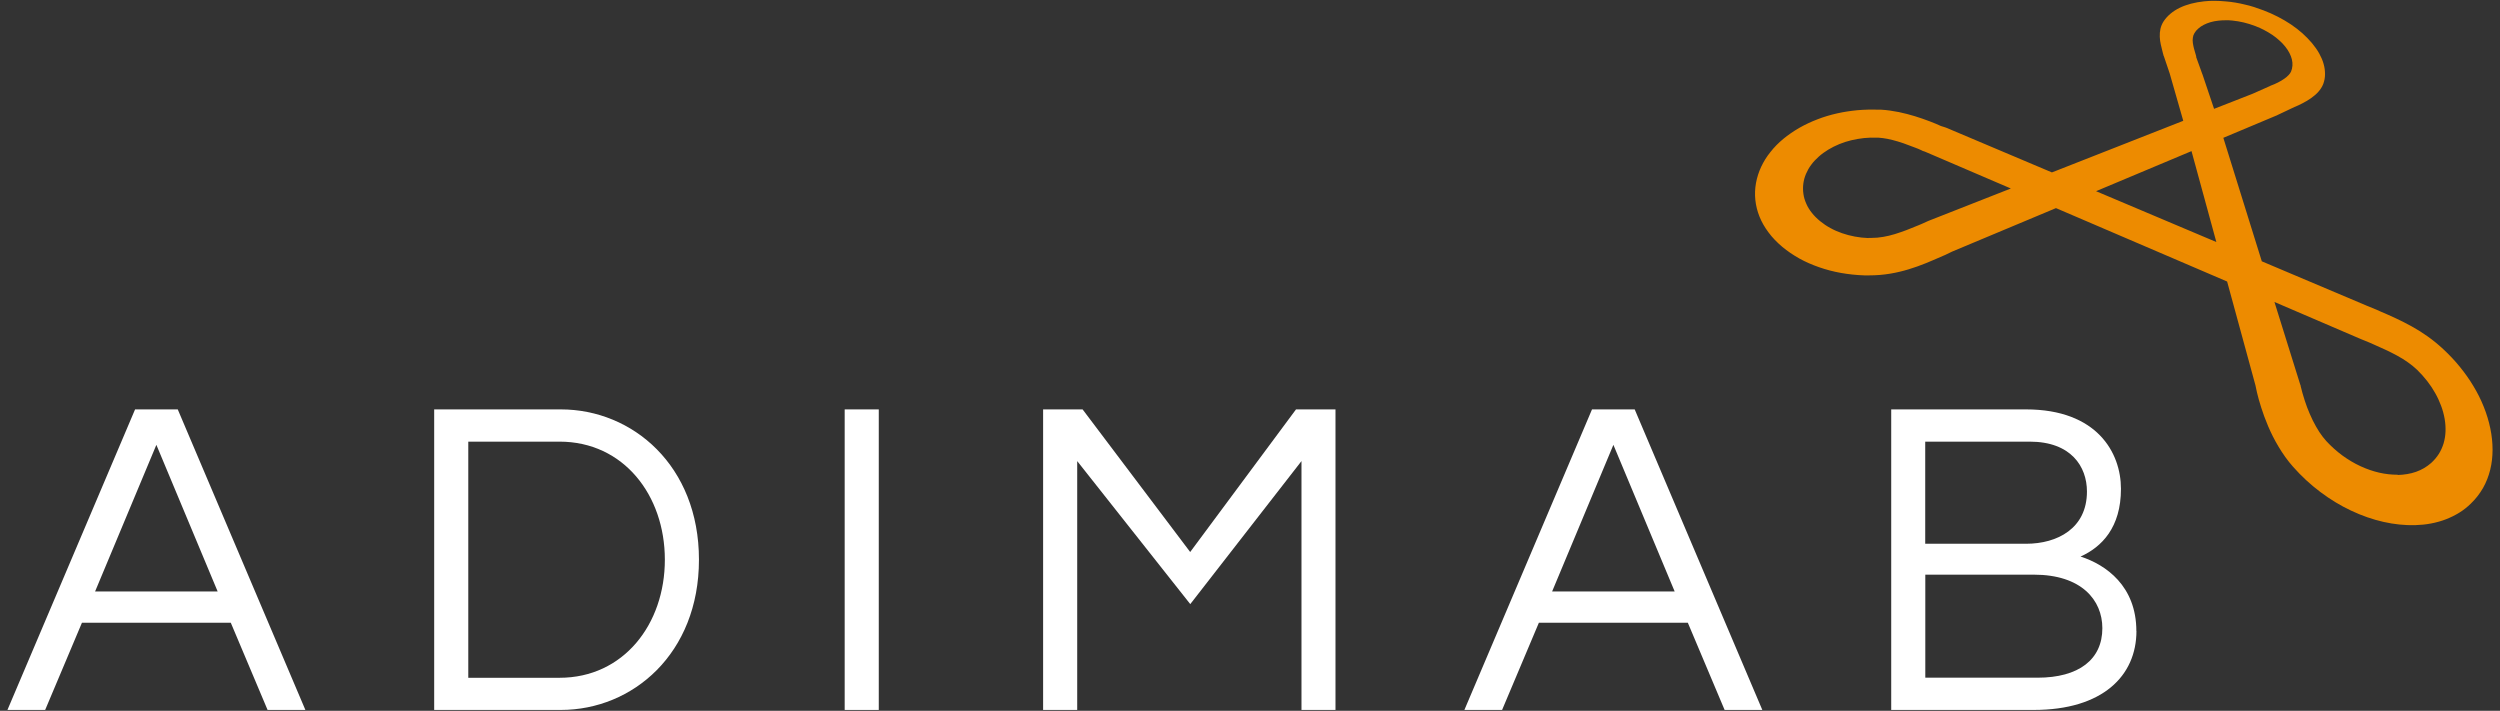
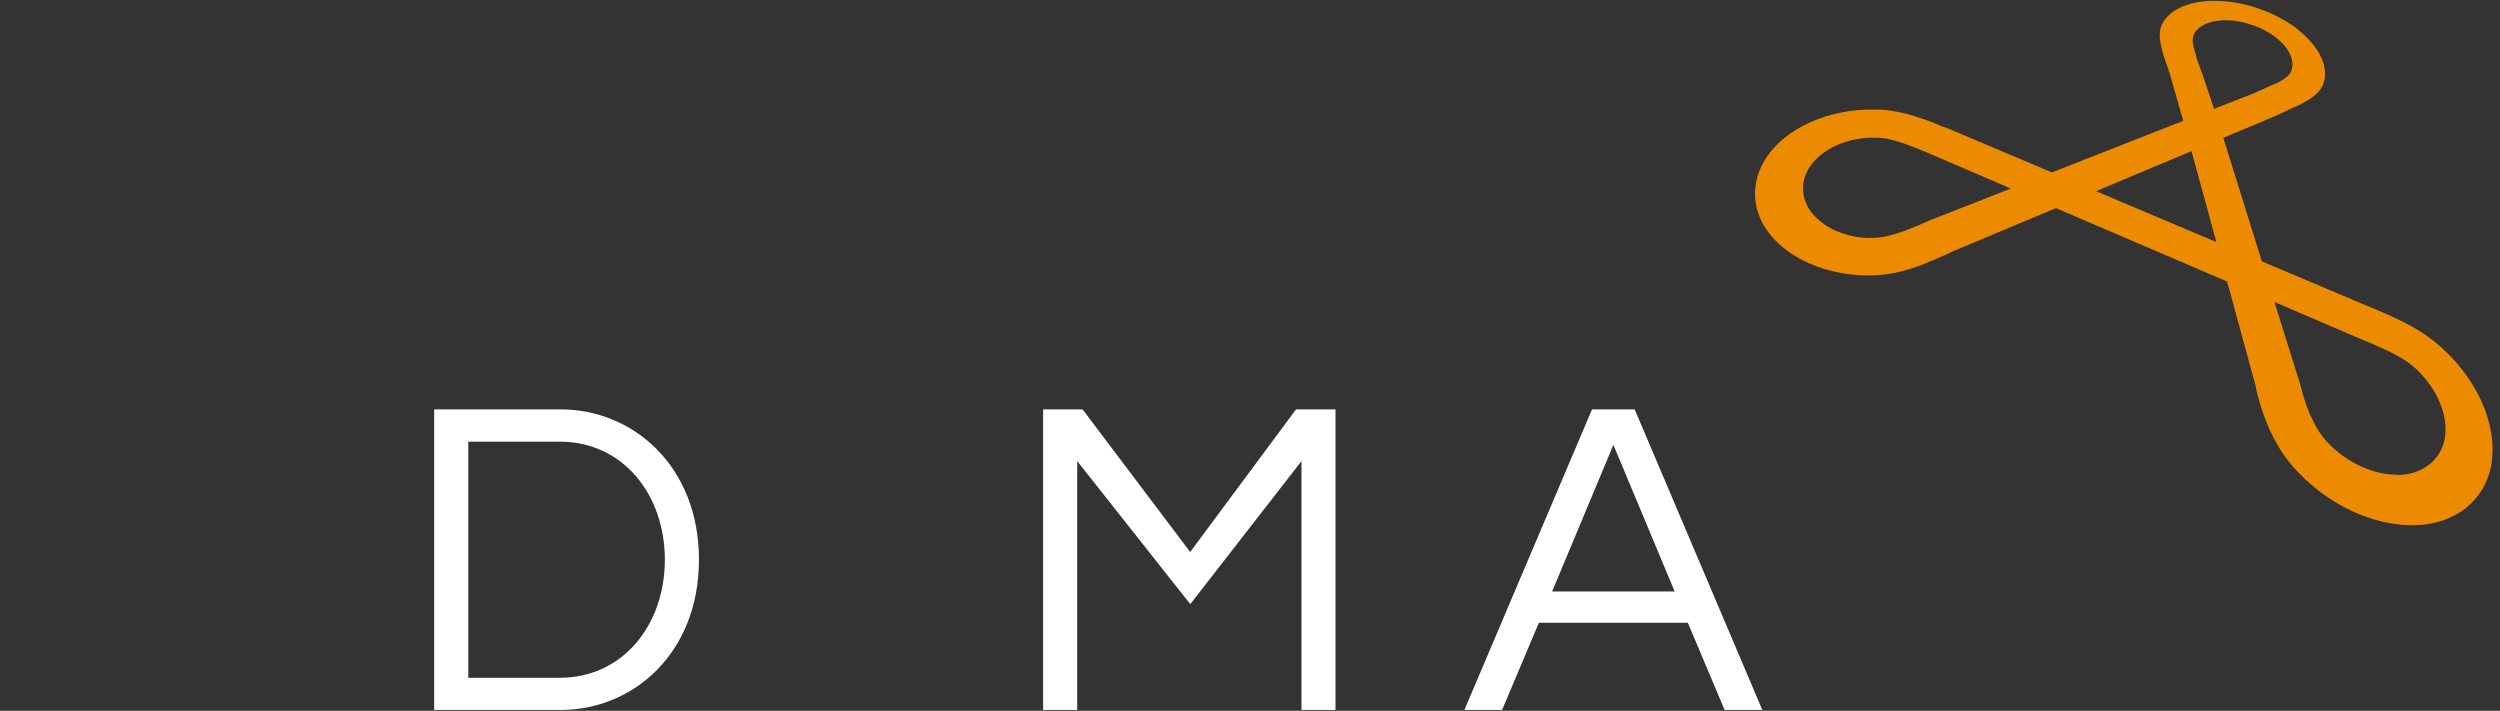
<svg xmlns="http://www.w3.org/2000/svg" width="204" height="58" viewBox="0 0 204 58" fill="none">
  <rect x="0" y="0" width="204" height="58" fill="#333333" stroke="none" />
  <path d="M195.665 38.738C195.177 38.738 194.668 38.69 194.16 38.573C193.645 38.456 193.13 38.278 192.621 38.044C192.113 37.811 191.618 37.515 191.144 37.172C190.677 36.828 190.231 36.43 189.825 35.99C189.633 35.777 189.441 35.53 189.255 35.248C189.07 34.967 188.898 34.651 188.726 34.314C188.561 33.977 188.403 33.613 188.259 33.235C188.122 32.858 187.991 32.473 187.881 32.074L187.73 31.491V31.442L187.703 31.394L185.594 24.641L192.621 27.657L193.329 27.946L193.672 28.097C194.009 28.248 194.339 28.392 194.662 28.543C194.984 28.695 195.3 28.852 195.603 29.017C195.905 29.182 196.2 29.361 196.468 29.553C196.743 29.746 197.004 29.952 197.245 30.185C197.54 30.474 197.815 30.783 198.062 31.099C198.309 31.415 198.529 31.745 198.715 32.081C198.907 32.418 199.065 32.768 199.196 33.119C199.326 33.469 199.422 33.826 199.484 34.183C199.546 34.541 199.567 34.891 199.553 35.228C199.539 35.564 199.484 35.887 199.395 36.189C199.299 36.498 199.168 36.787 199.003 37.048C198.831 37.316 198.625 37.556 198.385 37.776C198.206 37.934 198.014 38.072 197.808 38.195C197.602 38.319 197.382 38.415 197.155 38.498C196.922 38.58 196.681 38.642 196.434 38.683C196.187 38.724 195.926 38.752 195.658 38.759M152.468 19.427C152.09 19.414 151.712 19.372 151.355 19.304C150.991 19.235 150.641 19.146 150.311 19.029C149.974 18.912 149.658 18.775 149.363 18.61C149.068 18.452 148.793 18.266 148.539 18.06C148.278 17.847 148.044 17.621 147.852 17.373C147.659 17.133 147.501 16.879 147.391 16.618C147.275 16.357 147.192 16.089 147.158 15.814C147.117 15.546 147.117 15.264 147.151 14.989C147.185 14.715 147.261 14.447 147.371 14.186C147.481 13.932 147.618 13.677 147.797 13.444C147.968 13.21 148.175 12.99 148.408 12.784C148.635 12.578 148.903 12.386 149.184 12.214C149.466 12.042 149.768 11.891 150.084 11.761C150.4 11.63 150.723 11.527 151.067 11.445C151.403 11.362 151.754 11.307 152.104 11.266C152.454 11.232 152.818 11.218 153.176 11.232H153.196C153.196 11.232 153.21 11.232 153.217 11.232C153.224 11.232 153.231 11.232 153.244 11.232C153.244 11.232 153.258 11.232 153.265 11.232C153.492 11.246 153.746 11.28 154.007 11.328C154.275 11.383 154.556 11.452 154.852 11.541C155.147 11.63 155.456 11.733 155.766 11.857C156.075 11.981 156.446 12.097 156.762 12.248L156.899 12.317L157.05 12.365L157.277 12.461L164.085 15.381L157.442 17.992L157.394 18.012L157.339 18.033L156.81 18.273L156.494 18.404C156.178 18.534 155.869 18.658 155.553 18.782C155.237 18.898 154.927 19.008 154.611 19.105C154.295 19.201 153.986 19.276 153.663 19.331C153.347 19.386 153.025 19.414 152.702 19.414H152.64C152.64 19.414 152.599 19.414 152.578 19.414H152.523C152.523 19.414 152.482 19.414 152.461 19.414M171.037 15.601L178.827 12.331L180.854 19.75L171.037 15.601ZM179.219 4.616L179.177 4.479C179.122 4.307 179.074 4.142 179.033 3.977C178.992 3.819 178.958 3.661 178.937 3.51C178.916 3.359 178.916 3.222 178.937 3.084C178.951 2.954 178.992 2.823 179.061 2.713C179.143 2.569 179.253 2.439 179.383 2.329C179.514 2.212 179.658 2.109 179.83 2.026C179.995 1.937 180.187 1.868 180.386 1.807C180.593 1.752 180.805 1.704 181.046 1.683C181.135 1.676 181.225 1.662 181.314 1.662C181.403 1.662 181.499 1.655 181.589 1.655C181.685 1.655 181.774 1.655 181.87 1.655C181.966 1.655 182.056 1.669 182.152 1.676C182.31 1.69 182.468 1.71 182.619 1.738C182.777 1.765 182.935 1.8 183.093 1.834C183.251 1.875 183.409 1.917 183.567 1.965C183.725 2.013 183.883 2.068 184.041 2.13C184.295 2.226 184.543 2.336 184.769 2.459C185.003 2.583 185.223 2.713 185.429 2.851C185.635 2.995 185.827 3.139 185.999 3.304C186.178 3.462 186.336 3.627 186.473 3.799C186.61 3.971 186.727 4.149 186.816 4.321C186.906 4.493 186.974 4.671 187.016 4.843C187.057 5.015 187.077 5.187 187.064 5.351C187.05 5.516 187.016 5.681 186.954 5.832C186.913 5.928 186.844 6.031 186.748 6.128C186.652 6.231 186.535 6.327 186.391 6.43C186.246 6.533 186.081 6.629 185.896 6.725C185.71 6.821 185.504 6.911 185.278 6.993L185.25 7.007L185.23 7.021L183.808 7.653L180.668 8.882L179.727 6.086L179.713 6.052L179.699 6.018L179.198 4.63M181.644 0.117C181.492 0.103 181.334 0.089 181.183 0.082C181.032 0.075 180.881 0.069 180.73 0.069C180.579 0.069 180.428 0.069 180.283 0.075C180.139 0.082 179.988 0.096 179.851 0.11C179.473 0.151 179.116 0.213 178.779 0.302C178.449 0.391 178.14 0.501 177.858 0.639C177.577 0.776 177.329 0.934 177.11 1.12C176.89 1.305 176.704 1.511 176.553 1.738C176.423 1.937 176.34 2.143 176.292 2.356C176.244 2.569 176.23 2.782 176.237 3.002C176.244 3.222 176.278 3.435 176.326 3.655C176.375 3.874 176.429 4.087 176.484 4.3L176.533 4.479V4.513L176.56 4.554L177.048 5.997L178.154 9.858L167.437 14.069L158.843 10.435L158.733 10.394L158.623 10.359L158.383 10.284C158.122 10.16 157.799 10.03 157.442 9.892C157.085 9.755 156.686 9.617 156.267 9.487C155.848 9.356 155.395 9.24 154.934 9.143C154.474 9.054 153.993 8.979 153.512 8.951C153.492 8.951 153.478 8.951 153.457 8.951C153.437 8.951 153.423 8.951 153.402 8.951C153.382 8.951 153.368 8.951 153.347 8.951C153.327 8.951 153.313 8.951 153.292 8.951C152.715 8.93 152.138 8.944 151.575 8.992C151.005 9.047 150.448 9.13 149.906 9.253C149.356 9.377 148.82 9.535 148.312 9.734C147.79 9.933 147.295 10.167 146.821 10.435C146.347 10.71 145.908 11.012 145.516 11.335C145.118 11.665 144.767 12.022 144.472 12.4C144.163 12.777 143.915 13.183 143.716 13.602C143.517 14.028 143.373 14.474 143.29 14.928C143.208 15.388 143.187 15.855 143.235 16.308C143.283 16.769 143.393 17.222 143.572 17.669C143.75 18.115 143.998 18.548 144.307 18.96C144.616 19.379 144.994 19.771 145.434 20.142C145.853 20.492 146.32 20.808 146.821 21.09C147.323 21.371 147.865 21.605 148.436 21.804C149.006 22.003 149.603 22.162 150.222 22.271C150.84 22.381 151.479 22.45 152.131 22.471C152.166 22.471 152.2 22.471 152.228 22.471C152.262 22.471 152.296 22.471 152.324 22.471C152.358 22.471 152.393 22.471 152.42 22.471H152.523C153.121 22.471 153.691 22.422 154.227 22.333C154.763 22.244 155.271 22.12 155.745 21.976C156.226 21.832 156.672 21.667 157.105 21.495C157.531 21.323 157.943 21.145 158.335 20.973L158.665 20.829L158.706 20.815L158.747 20.794L159.303 20.526L167.767 16.982L181.733 22.972L184.041 31.429L184.165 32.006C184.247 32.349 184.357 32.768 184.508 33.235C184.659 33.709 184.845 34.231 185.078 34.774C185.312 35.324 185.594 35.894 185.93 36.45C186.267 37.014 186.658 37.577 187.112 38.085C187.792 38.855 188.534 39.542 189.331 40.139C190.134 40.744 190.979 41.259 191.845 41.664C192.711 42.077 193.604 42.386 194.483 42.585C195.362 42.784 196.228 42.873 197.059 42.853C197.513 42.839 197.952 42.798 198.378 42.715C198.804 42.633 199.209 42.523 199.594 42.372C199.979 42.221 200.343 42.042 200.686 41.829C201.03 41.616 201.339 41.369 201.627 41.087C202.019 40.71 202.349 40.284 202.617 39.816C202.878 39.356 203.07 38.862 203.201 38.333C203.331 37.811 203.393 37.261 203.393 36.691C203.393 36.121 203.331 35.544 203.207 34.946C203.084 34.355 202.905 33.764 202.672 33.187C202.445 32.617 202.163 32.054 201.834 31.511C201.511 30.968 201.14 30.446 200.728 29.938C200.322 29.436 199.869 28.956 199.381 28.502C198.955 28.104 198.529 27.76 198.096 27.451C197.664 27.142 197.231 26.874 196.798 26.634C196.365 26.393 195.932 26.18 195.513 25.981C195.094 25.782 194.682 25.603 194.277 25.431L193.94 25.28L193.913 25.267L193.878 25.253L193.171 24.964L184.563 21.323L181.424 11.246L185.779 9.418H185.8L185.82 9.398L187.229 8.731C187.414 8.656 187.634 8.56 187.868 8.436C188.094 8.319 188.335 8.182 188.561 8.024C188.788 7.866 189.001 7.687 189.173 7.495C189.351 7.295 189.489 7.083 189.578 6.849C189.674 6.595 189.722 6.32 189.722 6.052C189.722 5.777 189.688 5.496 189.606 5.214C189.53 4.932 189.406 4.651 189.248 4.362C189.09 4.08 188.891 3.799 188.658 3.517C188.424 3.242 188.163 2.974 187.874 2.713C187.586 2.459 187.277 2.219 186.94 1.992C186.603 1.765 186.246 1.559 185.875 1.367C185.497 1.175 185.106 0.996 184.701 0.845C184.446 0.749 184.192 0.659 183.938 0.577C183.684 0.495 183.43 0.426 183.176 0.371C182.921 0.309 182.667 0.254 182.413 0.213C182.159 0.172 181.905 0.137 181.657 0.117" fill="#ED8B00" />
-   <path d="M24.912 57.931H21.834L18.832 50.815H6.687L3.685 57.931H0.607L11.022 33.407H14.505L24.919 57.931H24.912ZM17.761 48.266L12.76 36.299L7.758 48.266H17.761Z" fill="white" />
  <path d="M57.035 45.669C57.035 53.336 51.628 57.931 45.768 57.931H35.429V33.407H45.768C51.621 33.407 57.035 38.002 57.035 45.669ZM54.252 45.669C54.252 40.407 50.879 36.038 45.658 36.038H38.212V55.307H45.658C50.879 55.307 54.252 50.938 54.252 45.676V45.669Z" fill="white" />
-   <path d="M71.708 57.931H68.926V33.407H71.708V57.931Z" fill="white" />
  <path d="M108.976 33.407V57.931H106.201V37.625L97.126 49.296L87.9 37.625V57.931H85.118V33.407H88.34L97.119 45.044L105.754 33.407H108.976Z" fill="white" />
  <path d="M143.805 57.931H140.728L137.726 50.814H125.573L122.571 57.931H119.494L129.908 33.407H133.391L143.805 57.931ZM136.654 48.266L131.653 36.299L126.652 48.266H136.654Z" fill="white" />
-   <path d="M174.334 51.488C174.334 55.156 171.559 57.931 165.96 57.931H154.323V33.407H165.328C171.106 33.407 173.07 36.924 173.07 39.892C173.07 43.038 171.511 44.632 169.773 45.415C171.848 46.081 174.327 47.826 174.327 51.495L174.334 51.488ZM157.105 44.371H165.328C167.884 44.371 170.295 43.114 170.295 40.111C170.295 38.071 168.997 36.038 165.624 36.038H157.098V44.377L157.105 44.371ZM171.552 51.261C171.552 48.966 169.848 46.892 165.96 46.892H157.105V55.3H166.256C169.629 55.3 171.552 53.816 171.552 51.261Z" fill="white" />
</svg>